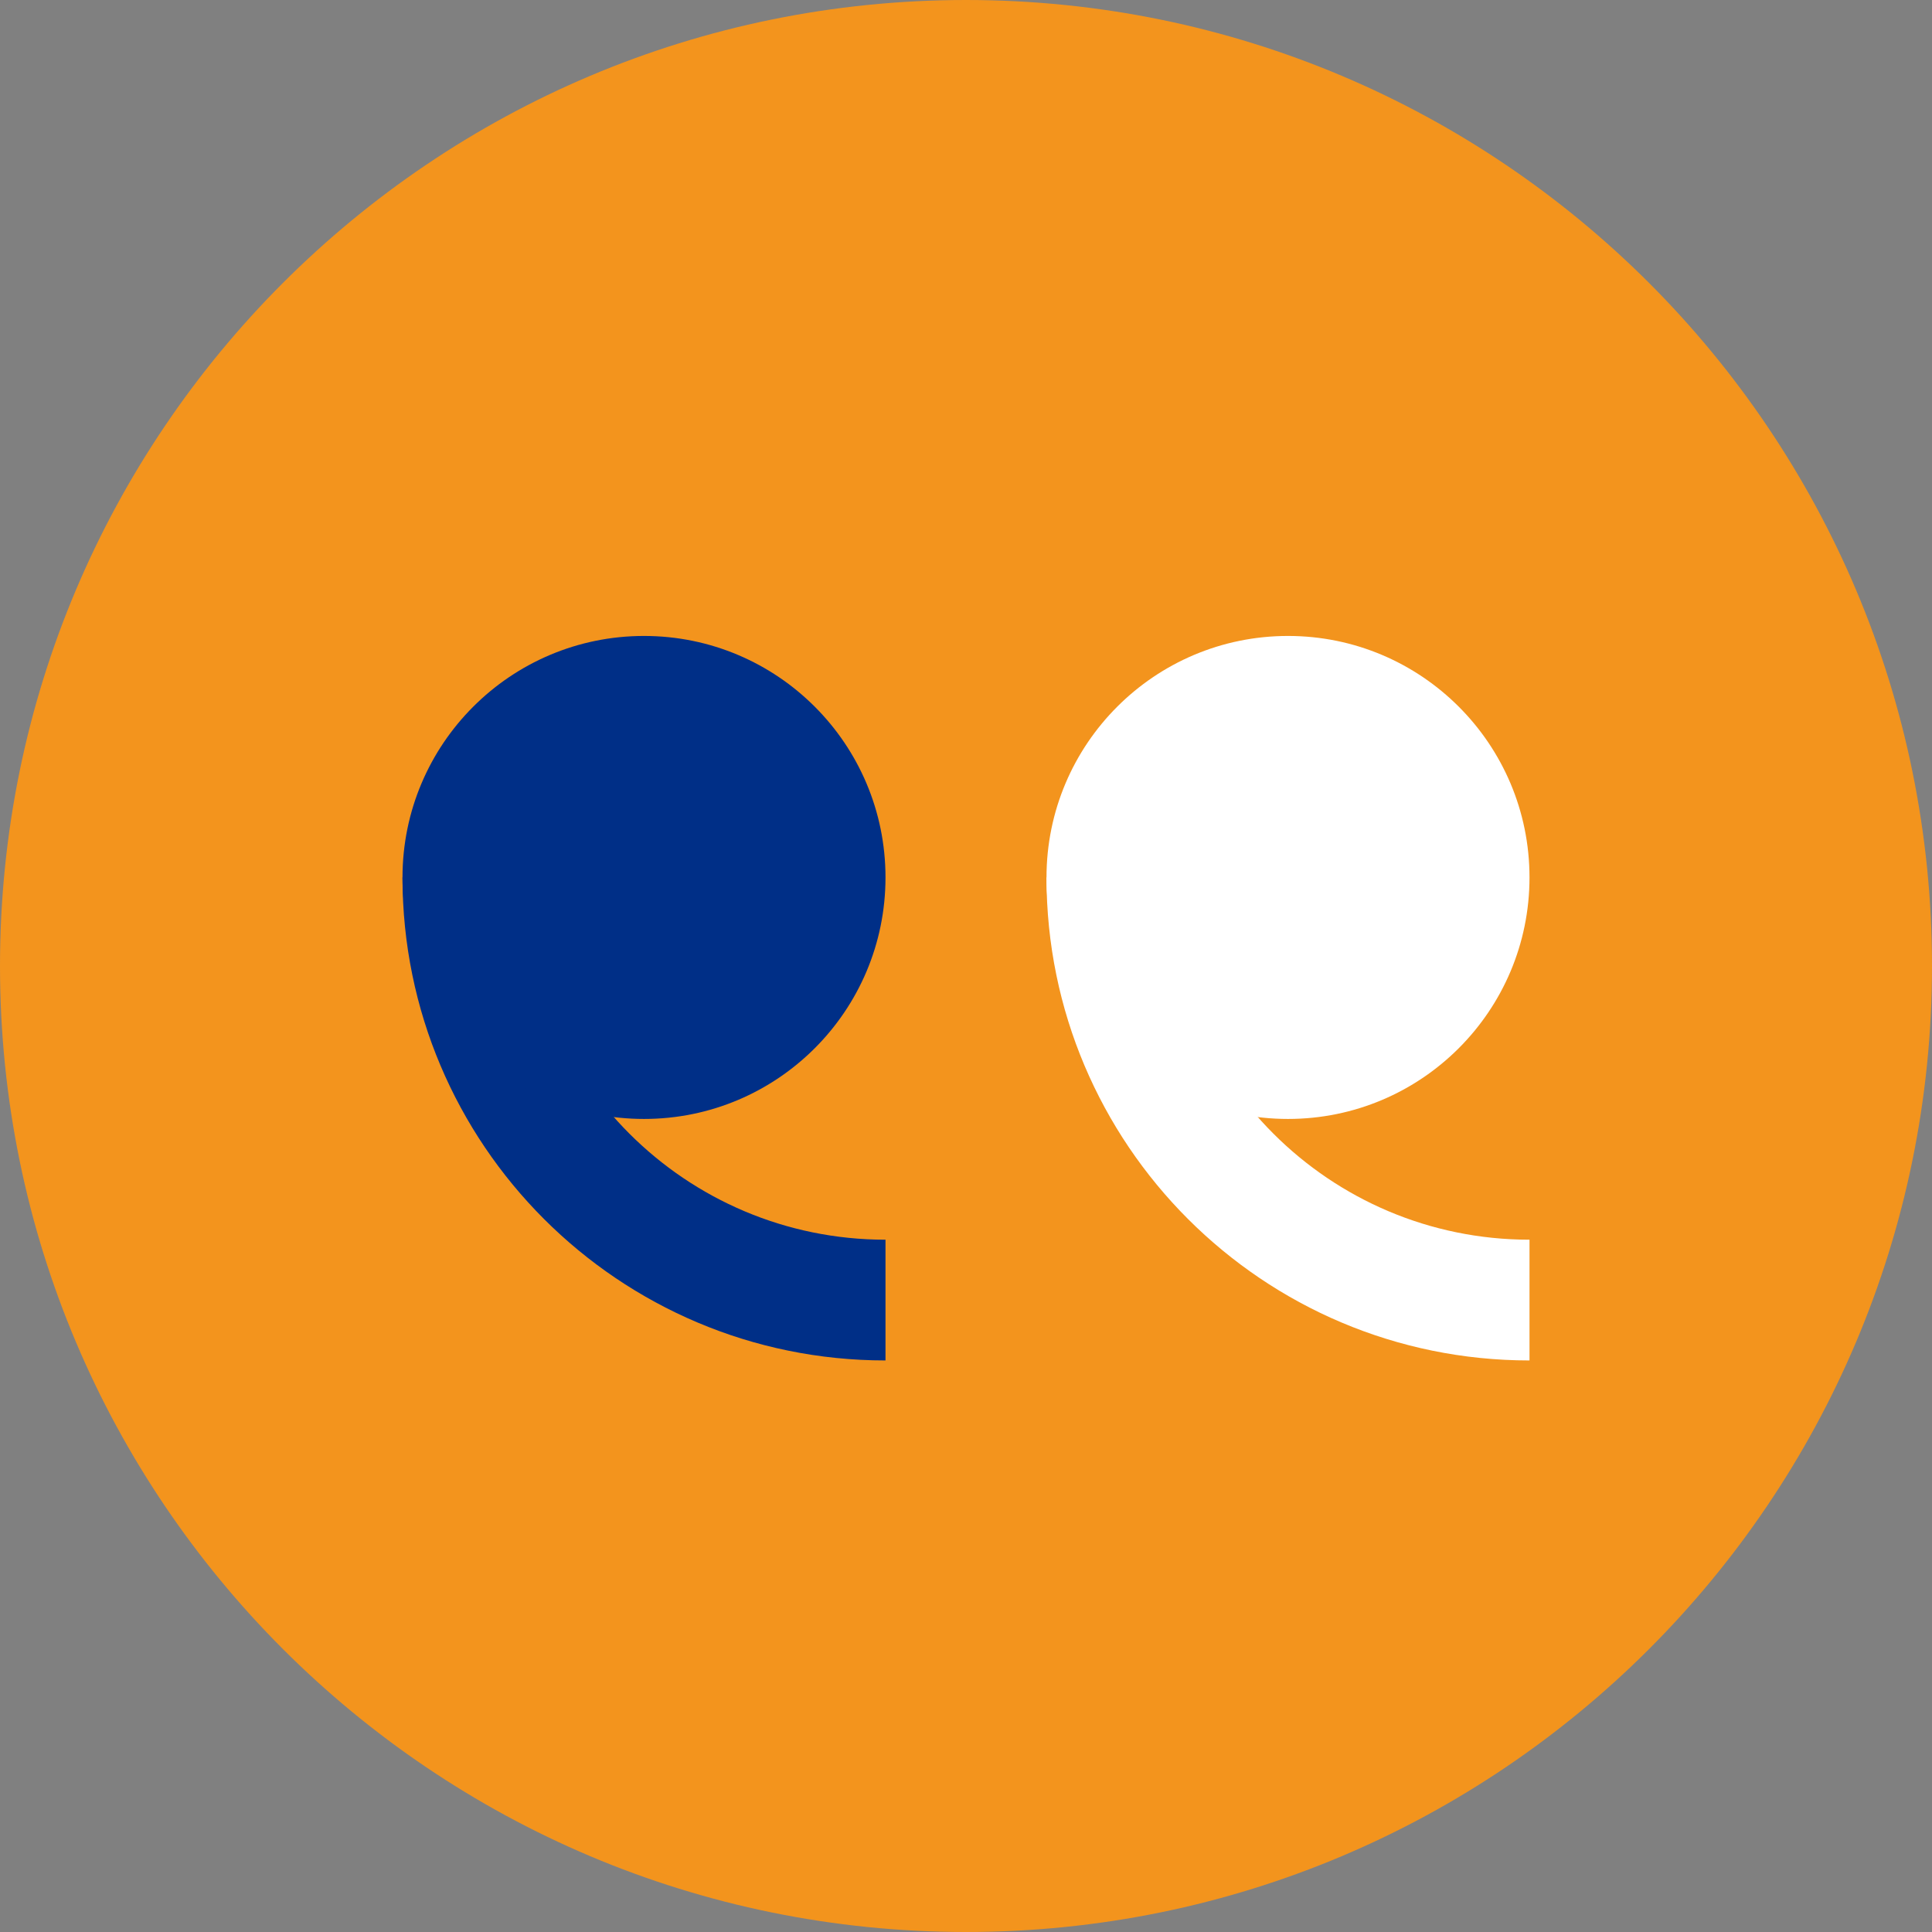
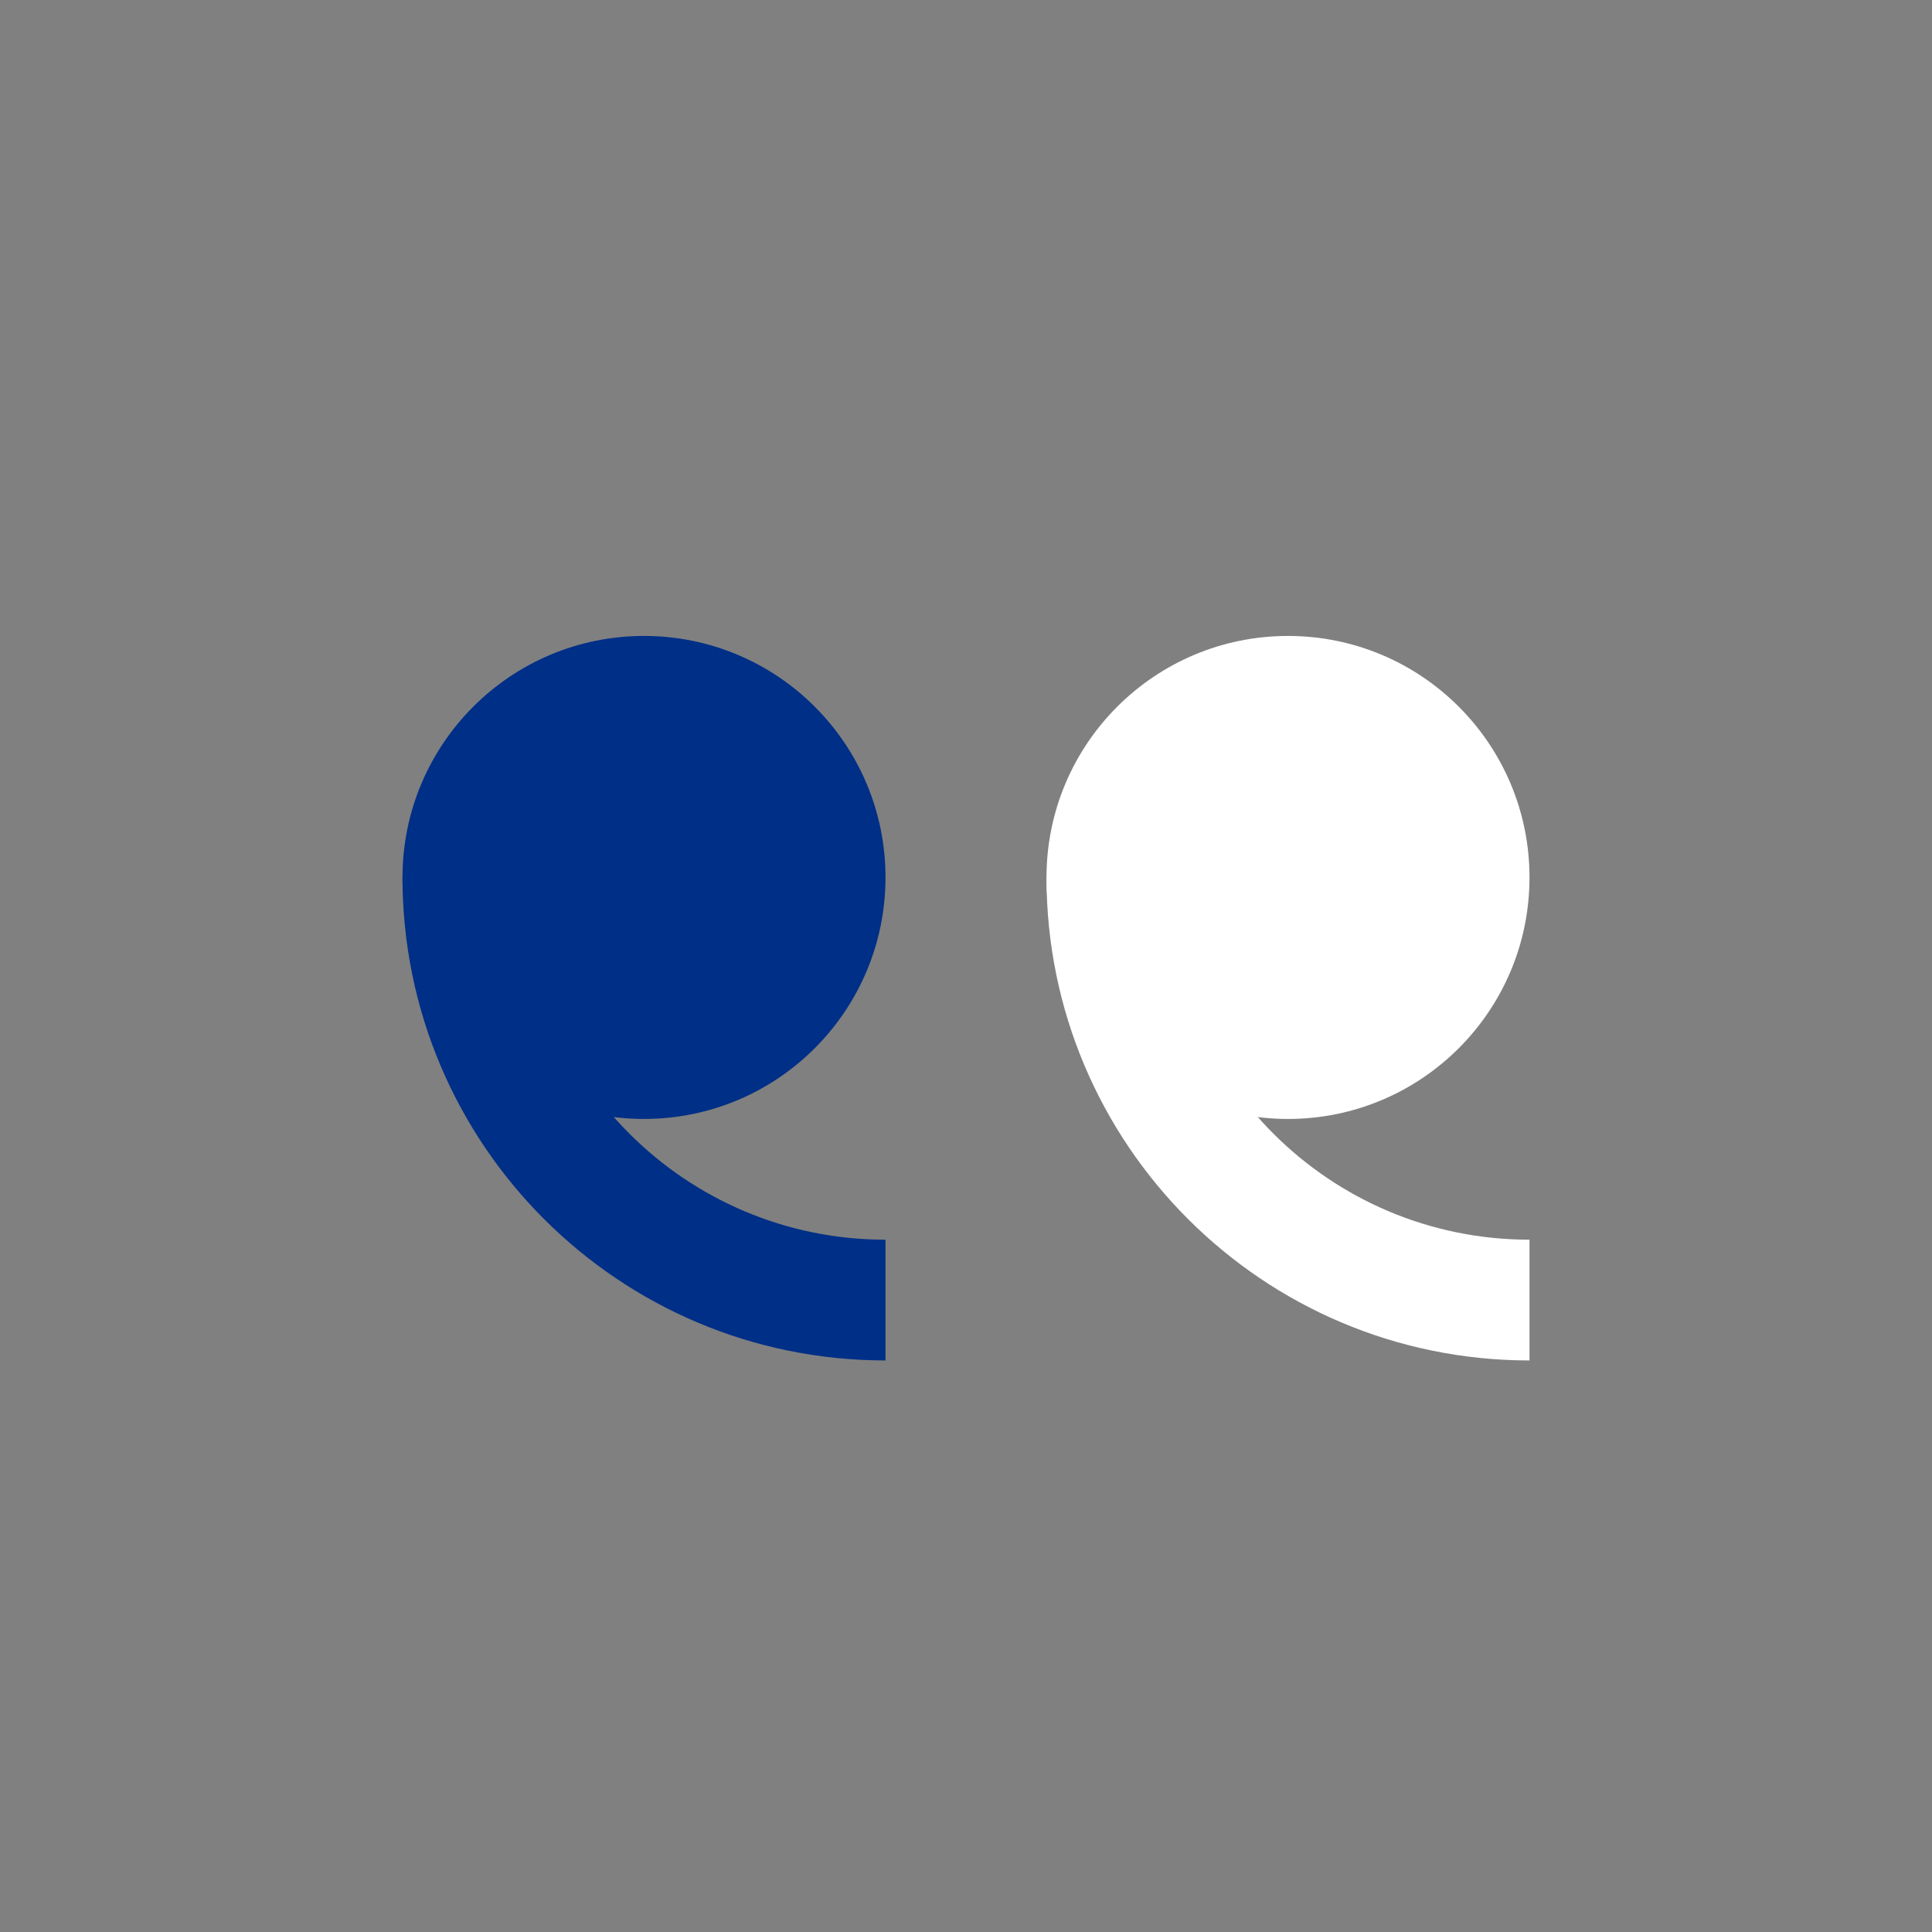
<svg xmlns="http://www.w3.org/2000/svg" xmlns:ns1="http://www.bohemiancoding.com/sketch/ns" width="240px" height="240px" viewBox="0 0 240 240" version="1.1">
  <rect x="0" y="0" width="240" height="240" fill="#808080" stroke="none" />
  <title>usa.badges.15.she-said</title>
  <desc>Created with Sketch.</desc>
  <defs />
  <g id="Page-1" stroke="none" stroke-width="1" fill="none" fill-rule="evenodd" ns1:type="MSPage">
    <g id="usana.badge.quote" ns1:type="MSArtboardGroup" transform="translate(-55, -35)">
      <g id="usa.badges.15.she-said" ns1:type="MSLayerGroup" transform="translate(55, 35)">
-         <path d="M120,240 C186.274,240 240,186.274 240,120 C240,53.726 186.274,0 120,0 C53.726,0 0,53.726 0,120 C0,186.274 53.726,240 120,240 Z" id="Oval-3" fill="#F3941D" ns1:type="MSShapeGroup" />
        <g id="Group-+-Group-2" transform="translate(50, 79)" ns1:type="MSShapeGroup">
          <g id="Group" transform="translate(110, 45) scale(1, -1) translate(-110, -45) translate(80, 0)" fill="#FFFFFF">
            <path d="M0,60 C0,26.863 26.863,0 60,0 L60,15 C35.147,15 15,35.147 15,60 L0,60 Z" id="Oval-117" />
            <path d="M30,90 C46.569,90 60,76.569 60,60 C60,43.431 46.569,30 30,30 C13.431,30 0,43.431 0,60 C0,76.569 13.431,90 30,90 Z" id="Oval-119" transform="translate(30, 60) scale(-1, -1) translate(-30, -60) " />
          </g>
          <g id="Group-2" transform="translate(30, 45) scale(1, -1) translate(-30, -45) " fill="#002F87">
            <path d="M0,60 C0,26.863 26.863,0 60,0 L60,15 C35.147,15 15,35.147 15,60 L0,60 Z" id="Oval-117" />
            <path d="M30,90 C46.569,90 60,76.569 60,60 C60,43.431 46.569,30 30,30 C13.431,30 0,43.431 0,60 C0,76.569 13.431,90 30,90 Z" id="Oval-119" transform="translate(30, 60) scale(-1, -1) translate(-30, -60) " />
          </g>
        </g>
      </g>
    </g>
  </g>
</svg>